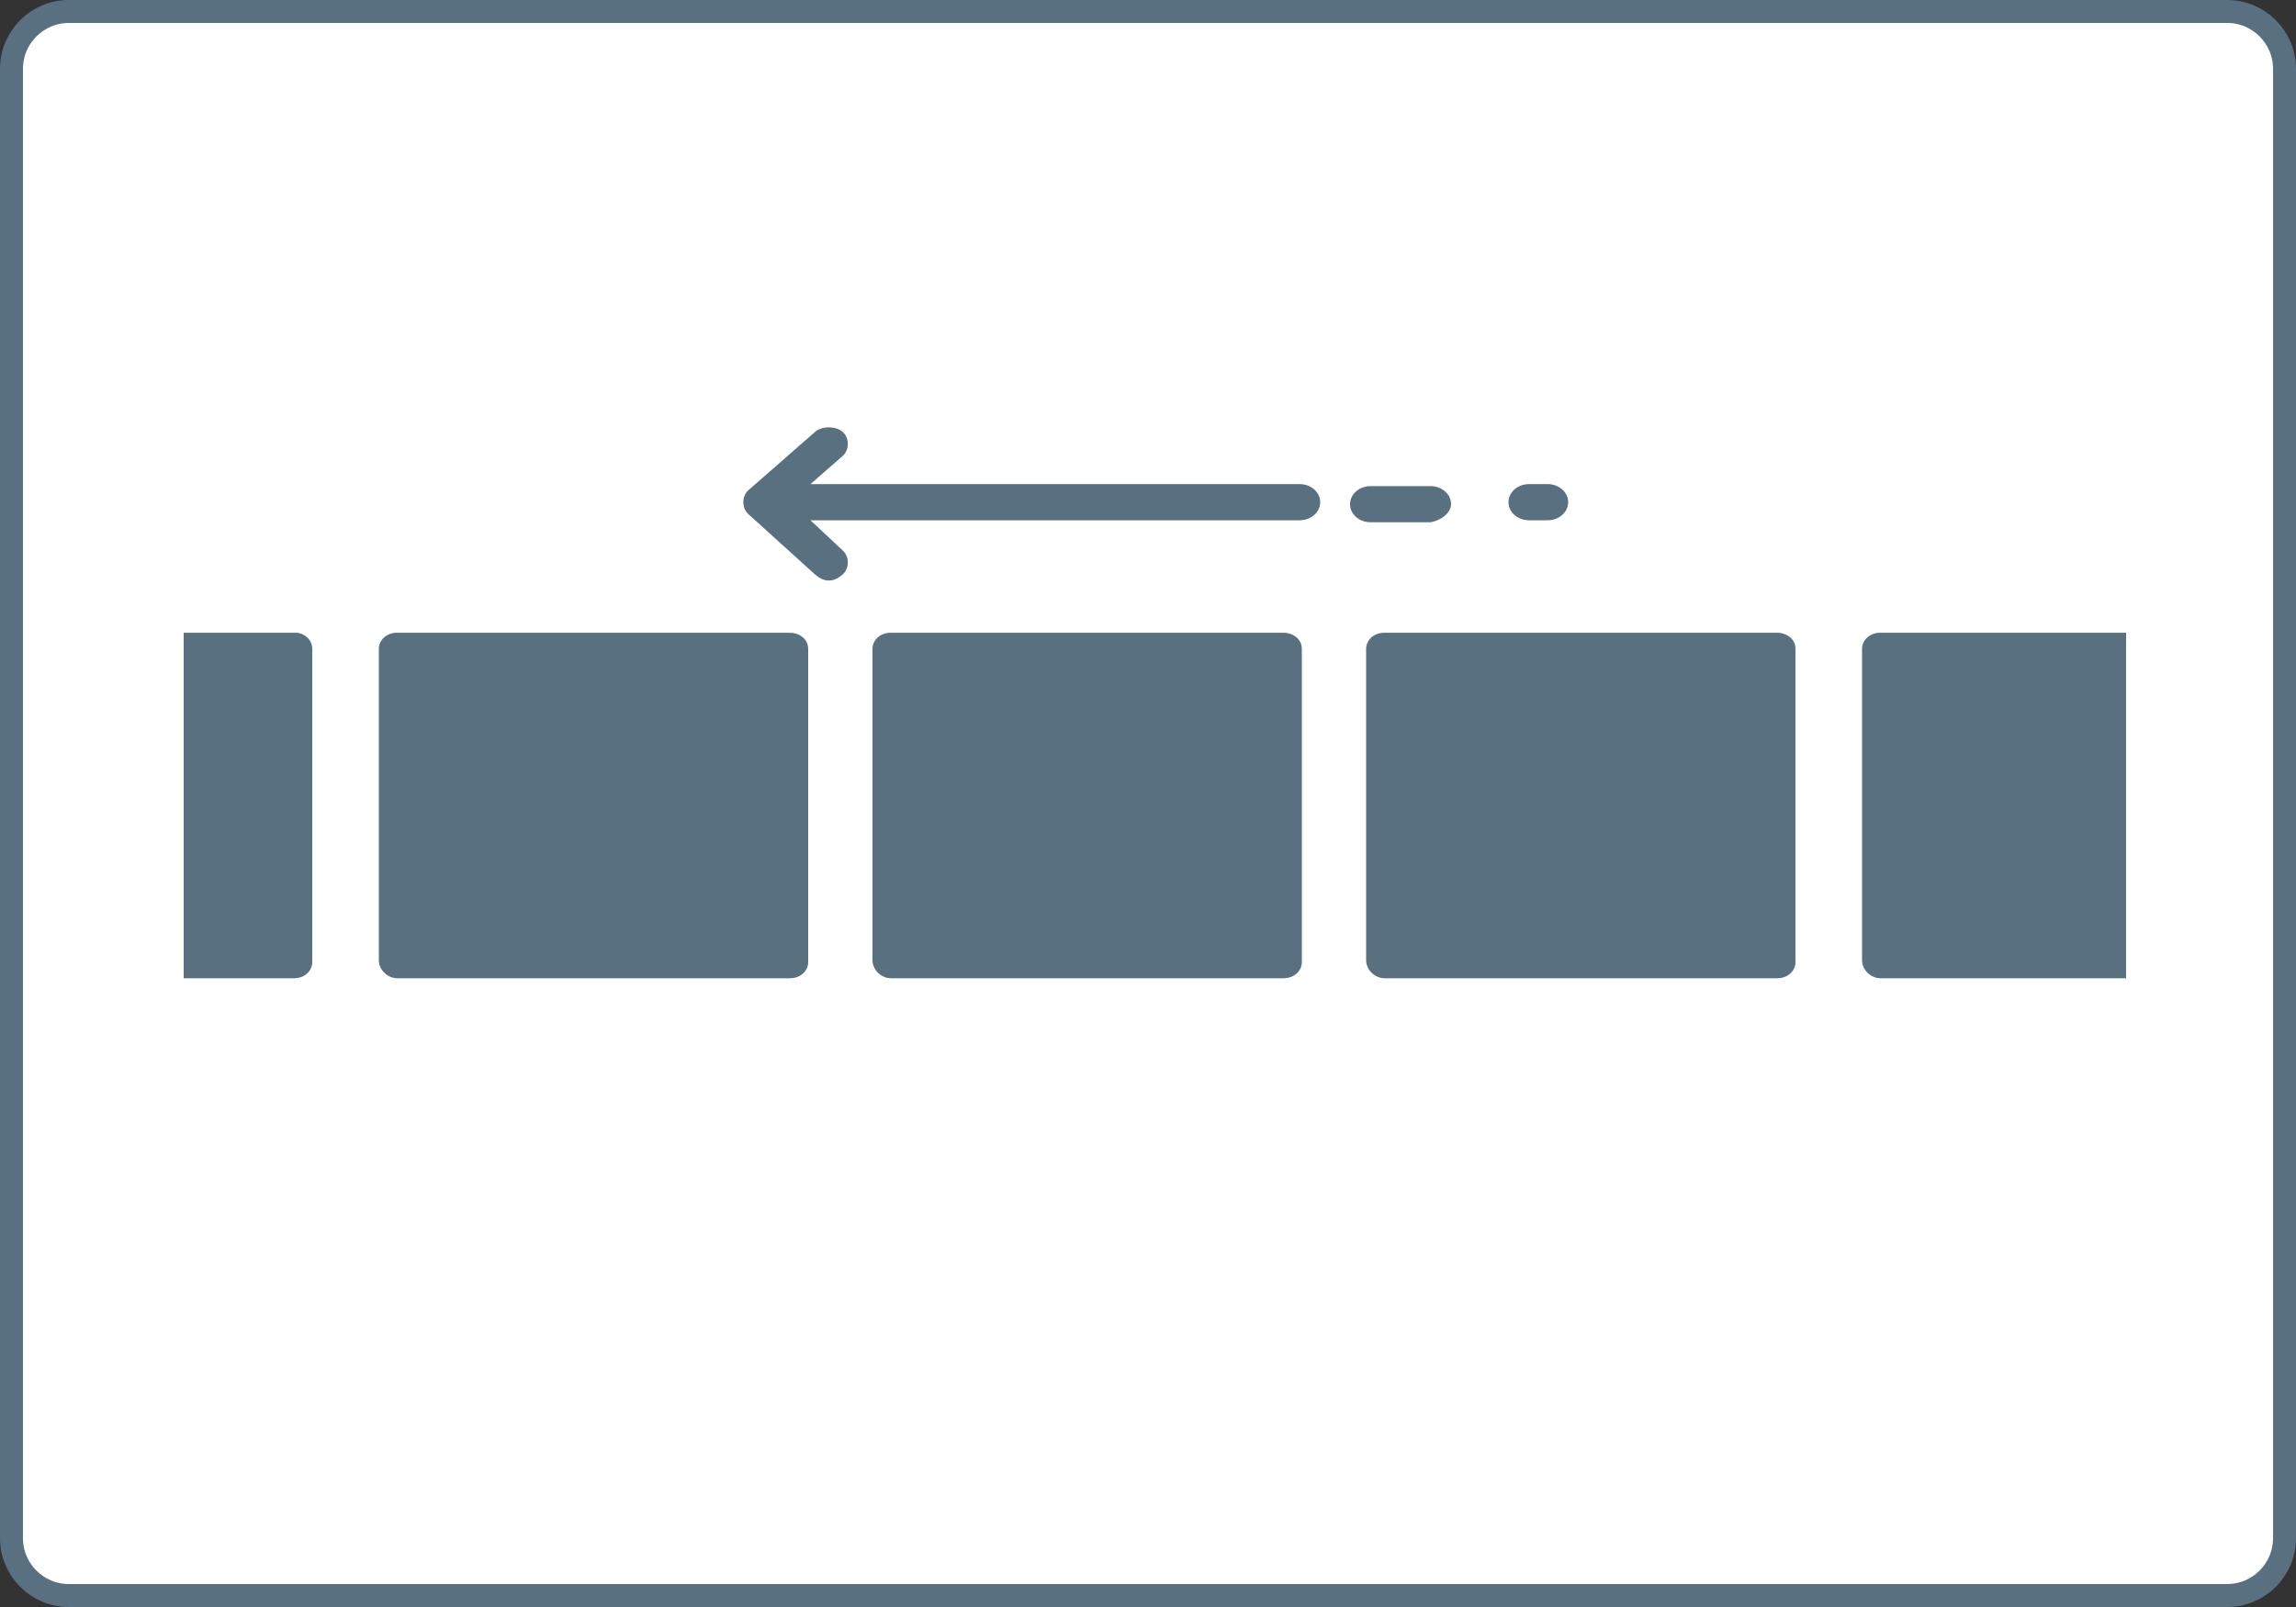
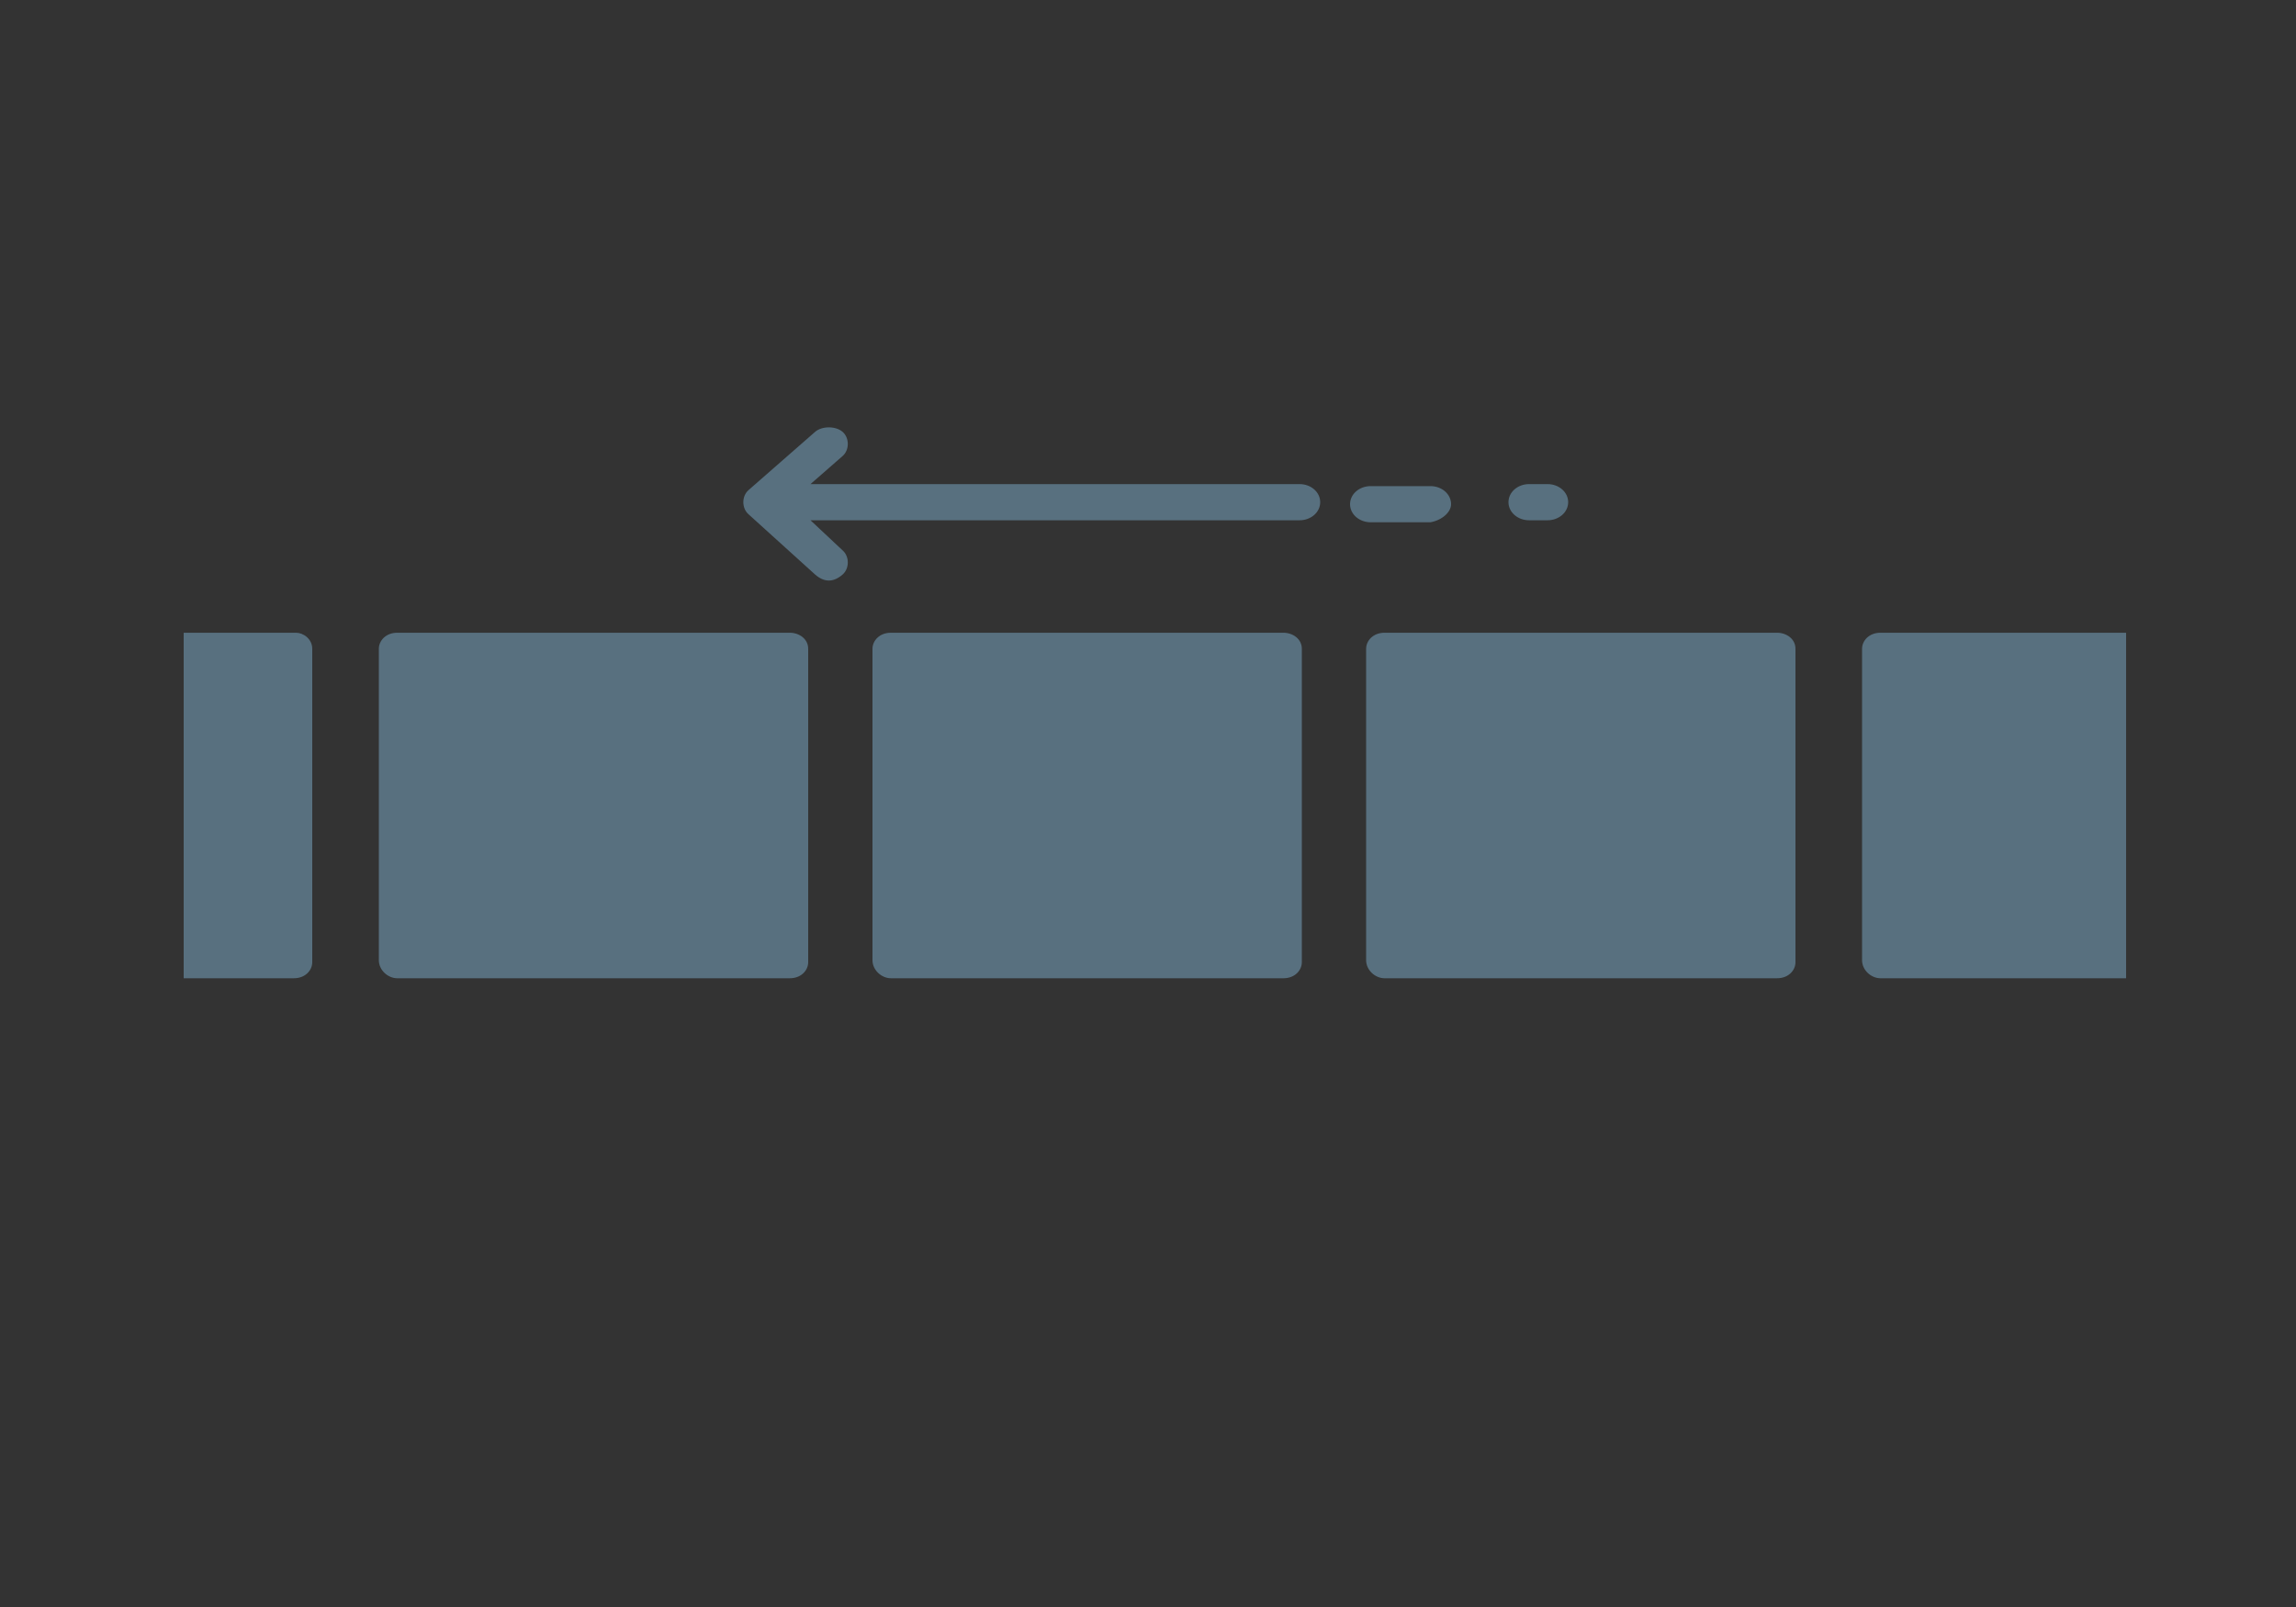
<svg xmlns="http://www.w3.org/2000/svg" width="100" height="70" viewBox="0 0 100 70" fill="none">
  <rect x="0" y="0" width="100" height="70" fill="#333333" stroke="none" />
  <g clip-path="url(#clip0_1993_20544)">
-     <path d="M0.5 3C0.5 1.619 1.619 0.5 3 0.5H97C98.381 0.5 99.5 1.619 99.5 3V67C99.5 68.381 98.381 69.5 97 69.5H3C1.619 69.5 0.5 68.381 0.5 67V3Z" fill="white" stroke="#58707F" />
    <path d="M34.4 27.562H17.3C16.8 27.562 16.5 27.913 16.5 28.262V41.825C16.5 42.263 16.9 42.612 17.3 42.612H34.4C34.9 42.612 35.2 42.263 35.2 41.913V28.262C35.2 27.825 34.8 27.562 34.4 27.562ZM13.6 28.262V41.913C13.6 42.263 13.3 42.612 12.8 42.612H8V27.562H12.9C13.2 27.562 13.6 27.825 13.6 28.262ZM55.9 27.562H38.8C38.3 27.562 38 27.913 38 28.262V41.825C38 42.263 38.4 42.612 38.8 42.612H55.9C56.4 42.612 56.7 42.263 56.7 41.913V28.262C56.7 27.825 56.3 27.562 55.9 27.562ZM77.4 27.562H60.3C59.8 27.562 59.5 27.913 59.5 28.262V41.825C59.5 42.263 59.9 42.612 60.3 42.612H77.4C77.9 42.612 78.2 42.263 78.2 41.913V28.262C78.2 27.825 77.8 27.562 77.4 27.562ZM92.6 27.562V42.612H81.9C81.5 42.612 81.1 42.263 81.1 41.825V28.262C81.1 27.913 81.4 27.562 81.9 27.562H92.6ZM35.5 25.025C35.7 25.2 35.9 25.288 36.1 25.288C36.3 25.288 36.5 25.2 36.7 25.025C37 24.762 37 24.238 36.7 23.975L35.3 22.663H56.6C57.1 22.663 57.5 22.312 57.5 21.875C57.5 21.438 57.1 21.087 56.6 21.087H35.3L36.7 19.863C37 19.6 37 19.075 36.7 18.812C36.4 18.55 35.8 18.55 35.5 18.812L32.6 21.35C32.3 21.613 32.3 22.137 32.6 22.4L35.5 25.025ZM63.2 21.962C63.2 21.525 62.8 21.175 62.3 21.175H59.7C59.2 21.175 58.8 21.525 58.8 21.962C58.8 22.4 59.2 22.75 59.7 22.75H62.3C62.8 22.663 63.2 22.312 63.2 21.962ZM66.6 22.663H67.4C67.9 22.663 68.3 22.312 68.3 21.875C68.3 21.438 67.9 21.087 67.4 21.087H66.6C66.1 21.087 65.7 21.438 65.7 21.875C65.7 22.312 66.1 22.663 66.6 22.663Z" fill="#58707F" />
  </g>
  <defs>
    <clipPath id="clip0_1993_20544">
      <rect width="100" height="70" fill="white" />
    </clipPath>
  </defs>
</svg>